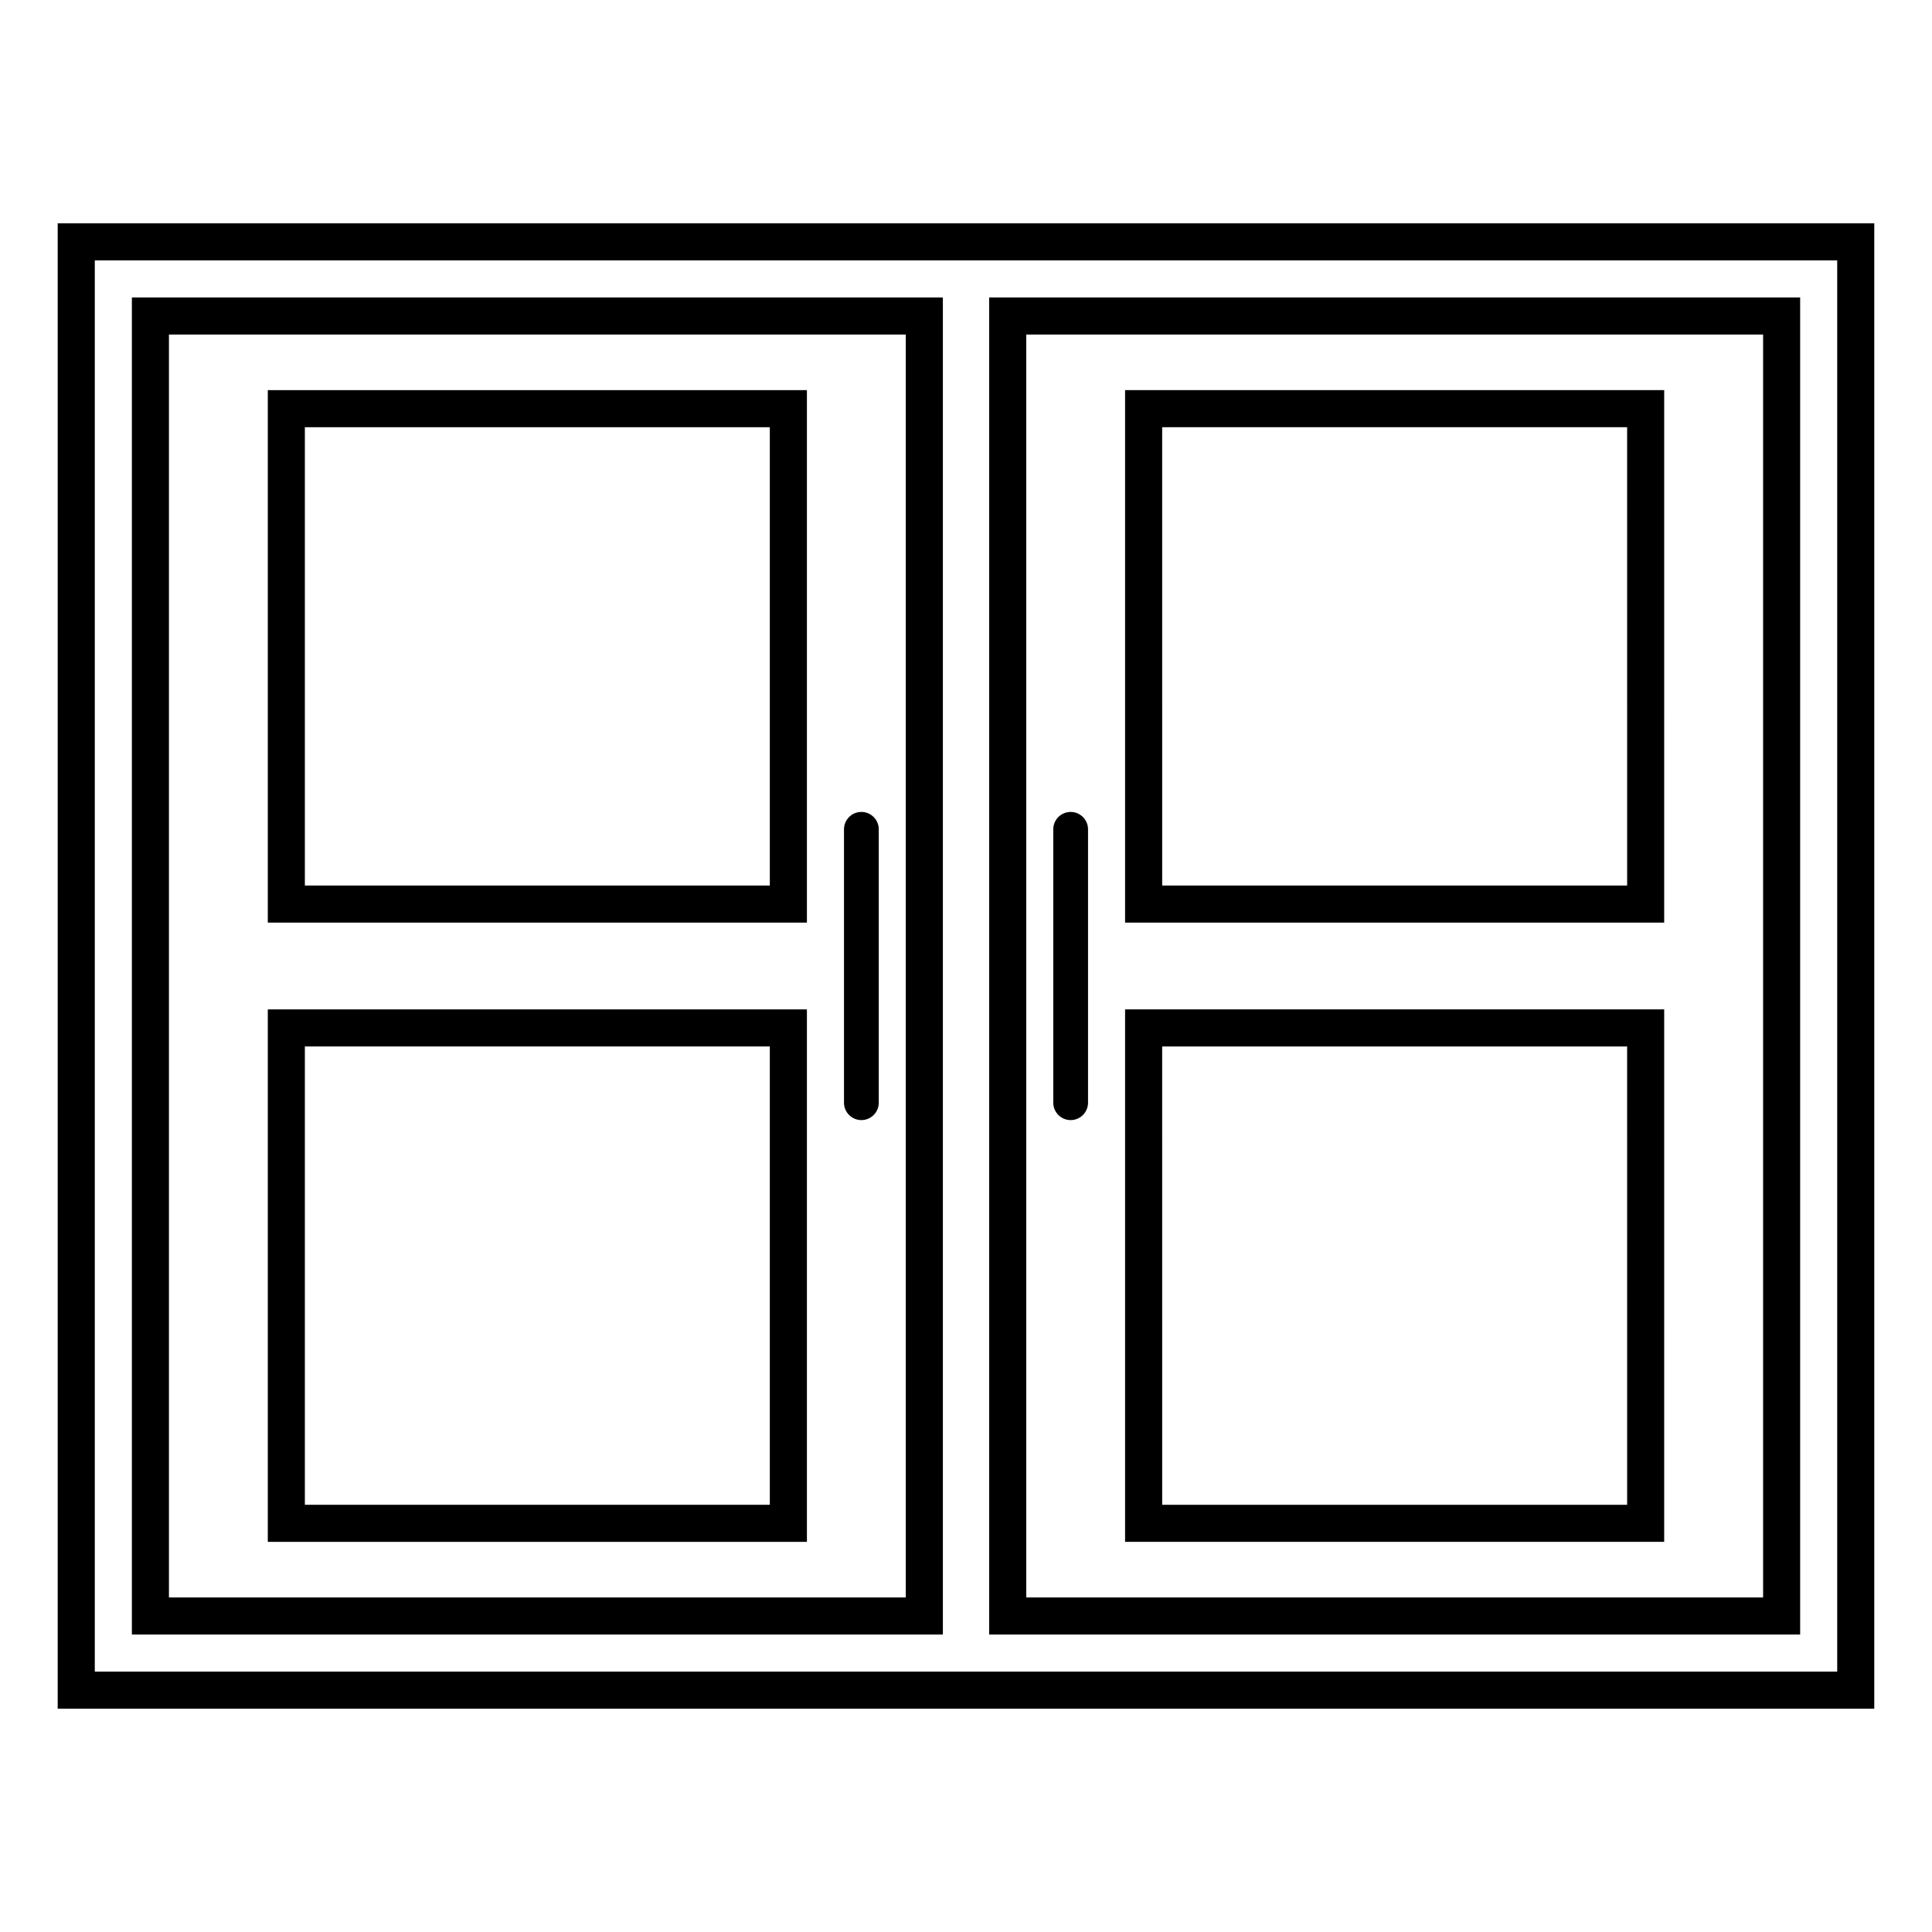
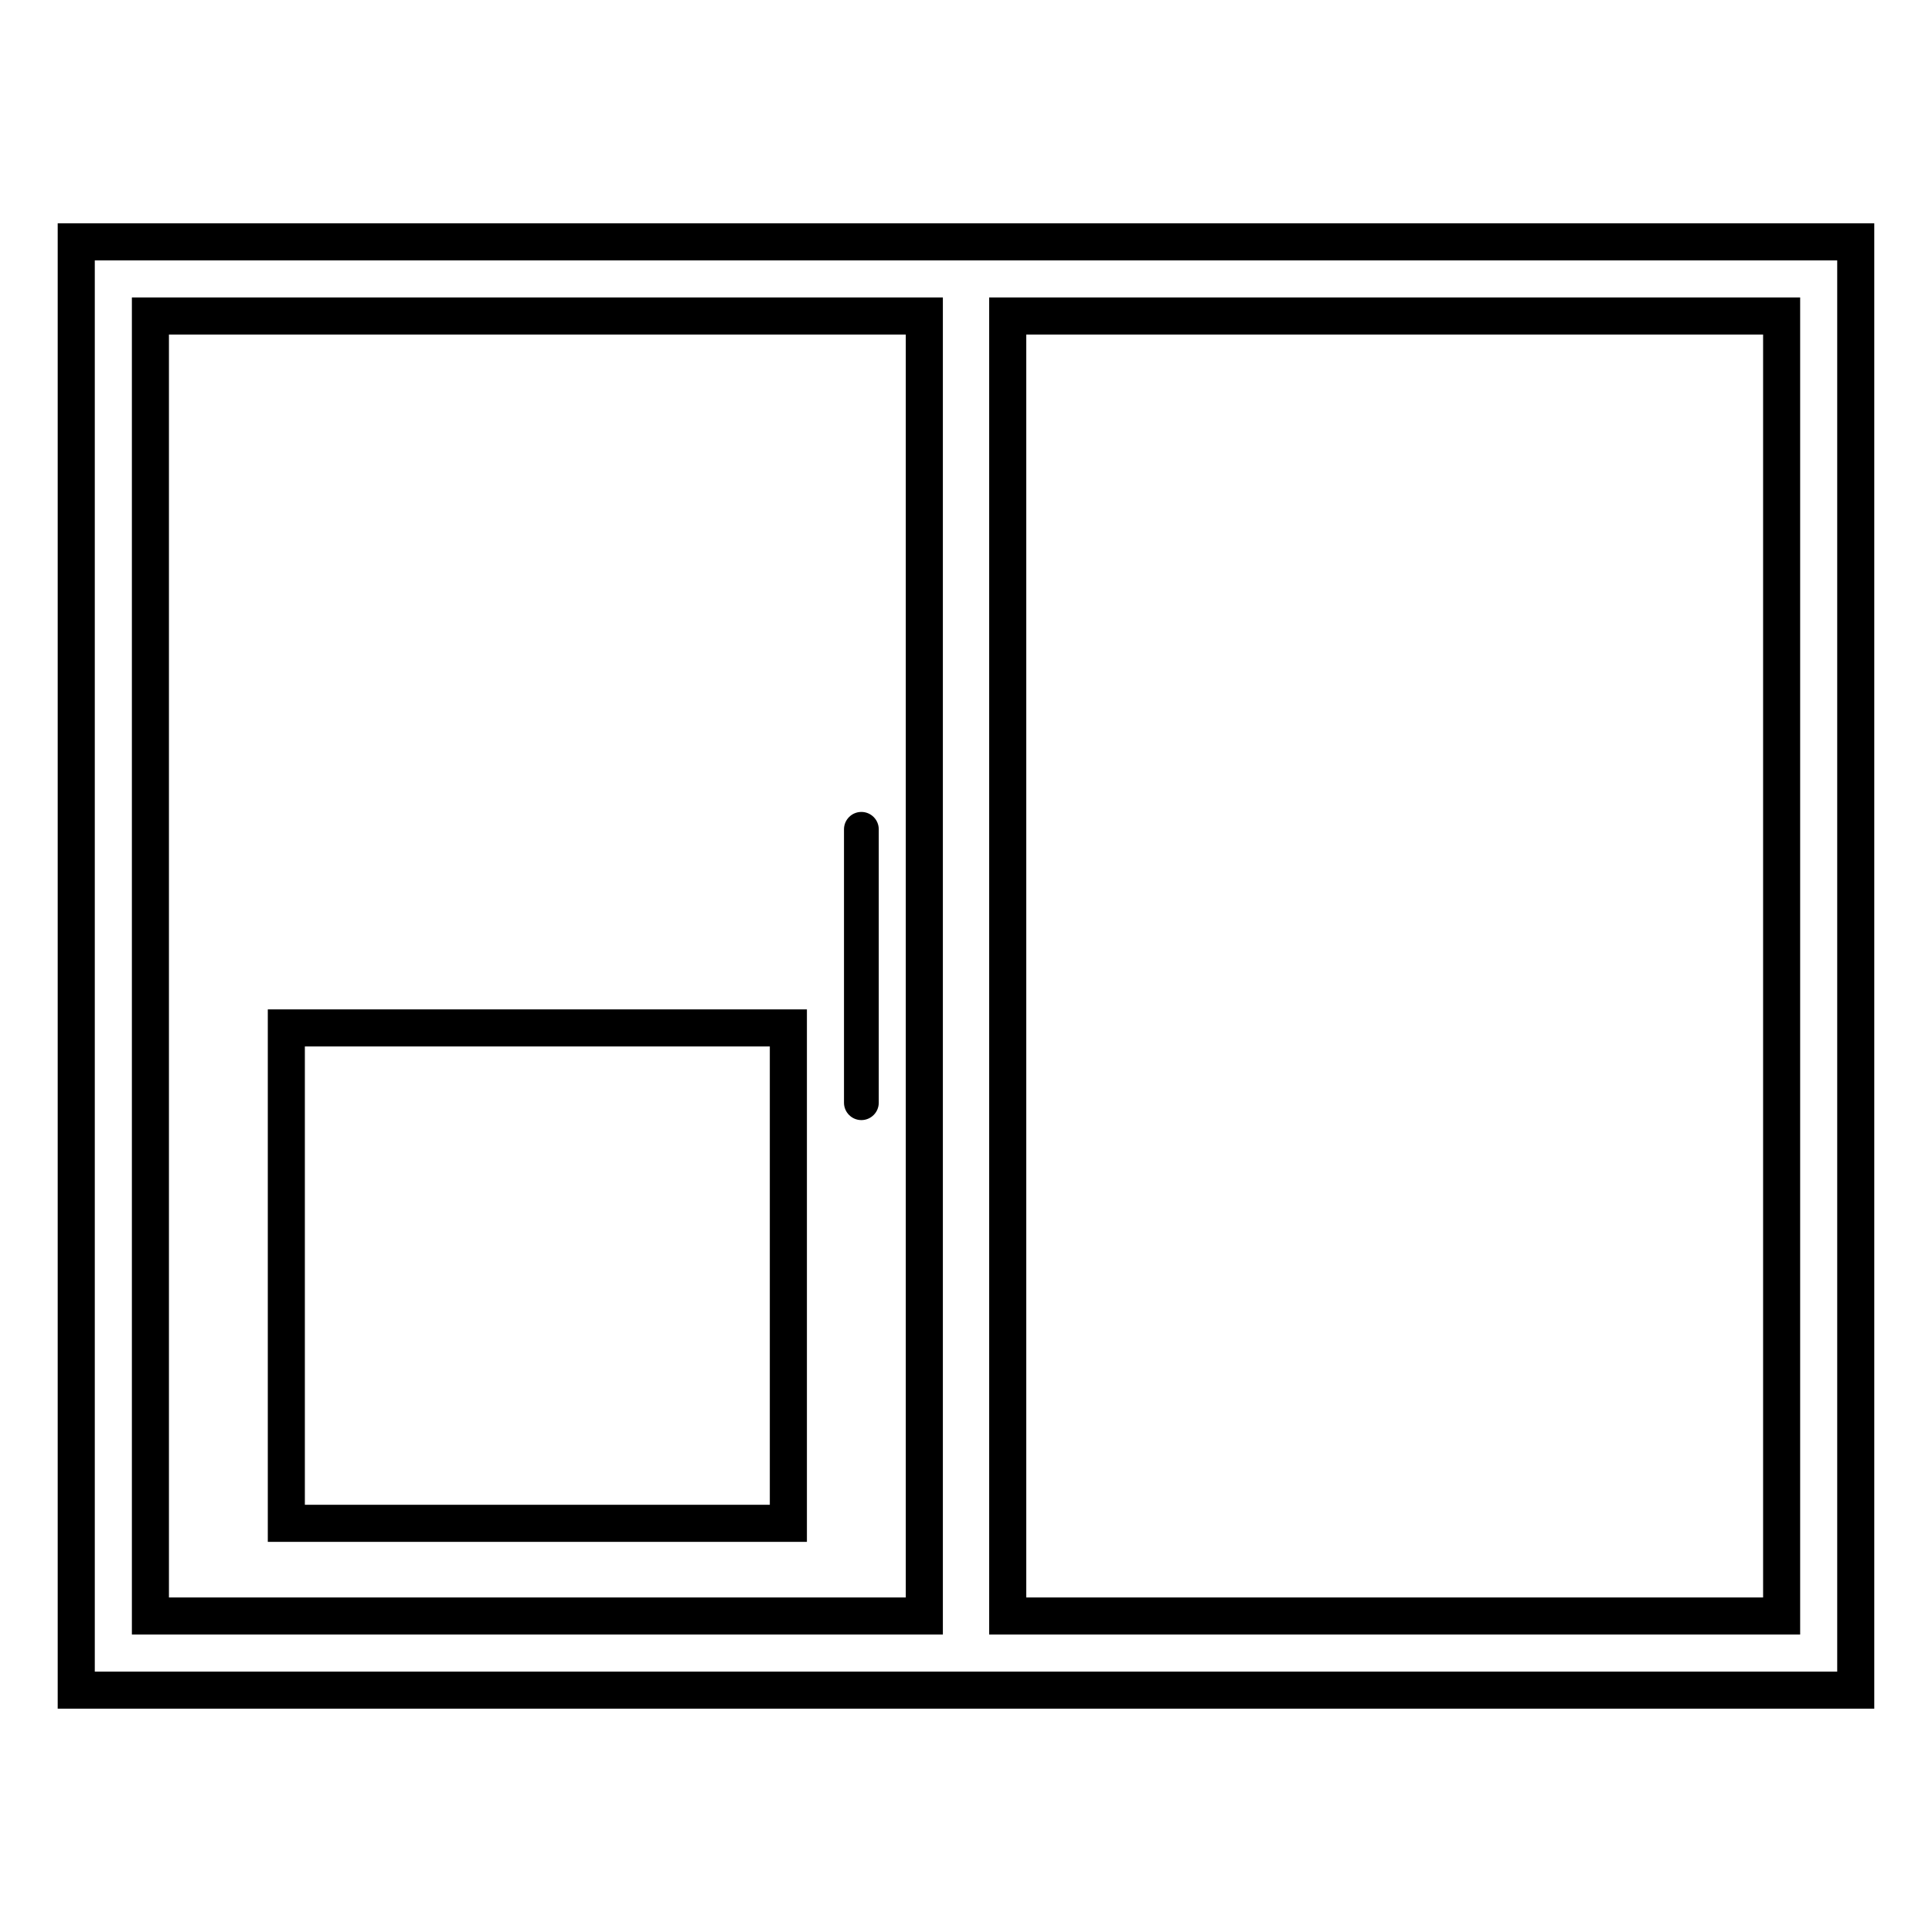
<svg xmlns="http://www.w3.org/2000/svg" fill="#000000" width="800px" height="800px" version="1.1" viewBox="144 144 512 512">
  <g>
    <path d="m640.7 596.82h-481.41v-393.64h481.41v393.64zm-471.58-9.824h461.76v-373.99h-461.76z" />
    <path d="m393.87 577.17h-214.92v-354.34h214.92zm-205.1-9.824h195.27v-334.69h-195.27z" />
    <path d="m621.06 577.17h-214.92v-354.34h214.92zm-205.09-9.824h195.27v-334.69h-195.27z" />
-     <path d="m357.84 388.5h-142.87v-141.11h142.87zm-133.05-9.824h123.22v-121.46h-123.22z" />
    <path d="m357.84 552.61h-142.87v-141.11h142.87zm-133.05-9.828h123.22v-121.46h-123.22z" />
-     <path d="m585.04 388.5h-142.88v-141.11h142.87l-0.004 141.11zm-133.05-9.824h123.22l-0.004-121.46h-123.22z" />
-     <path d="m585.04 552.61h-142.88v-141.11h142.87l-0.004 141.11zm-133.05-9.828h123.22l-0.004-121.46h-123.22z" />
    <path d="m376.88 436.23c0 2.539-2.066 4.606-4.606 4.606-2.543 0-4.606-2.066-4.606-4.606v-72.453c0-2.543 2.062-4.606 4.606-4.606 2.539 0 4.606 2.062 4.606 4.606z" />
-     <path d="m432.34 436.23c0 2.539-2.062 4.606-4.606 4.606-2.539 0-4.606-2.066-4.606-4.606v-72.453c0-2.543 2.066-4.606 4.606-4.606 2.543 0 4.606 2.062 4.606 4.606z" />
  </g>
</svg>